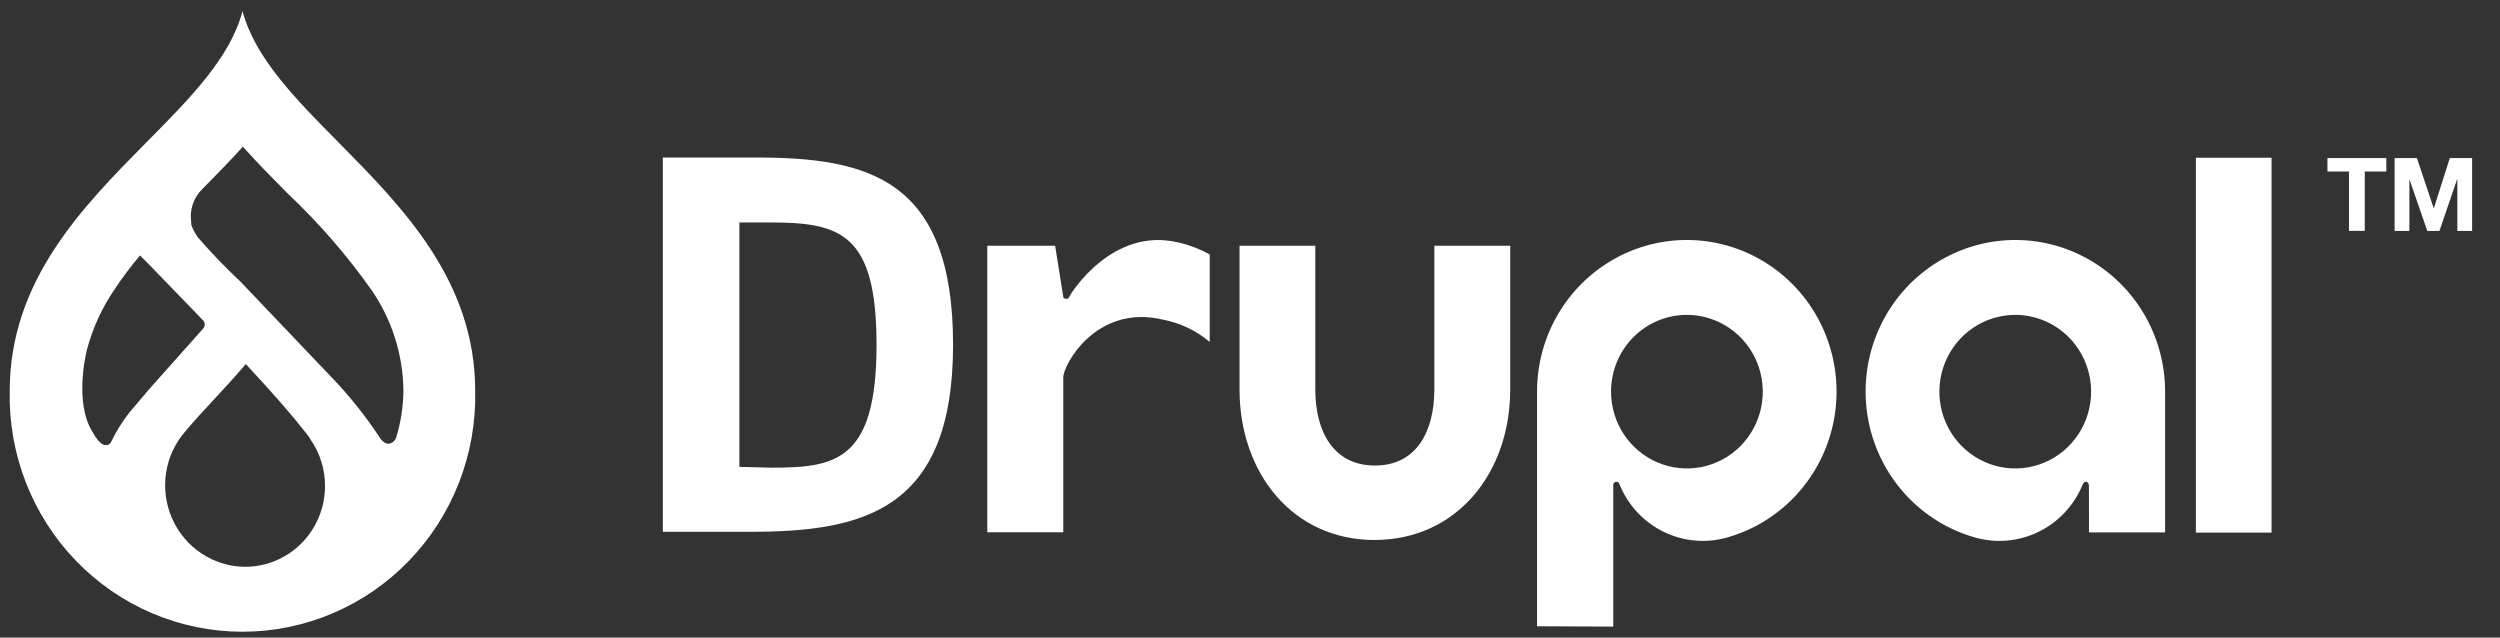
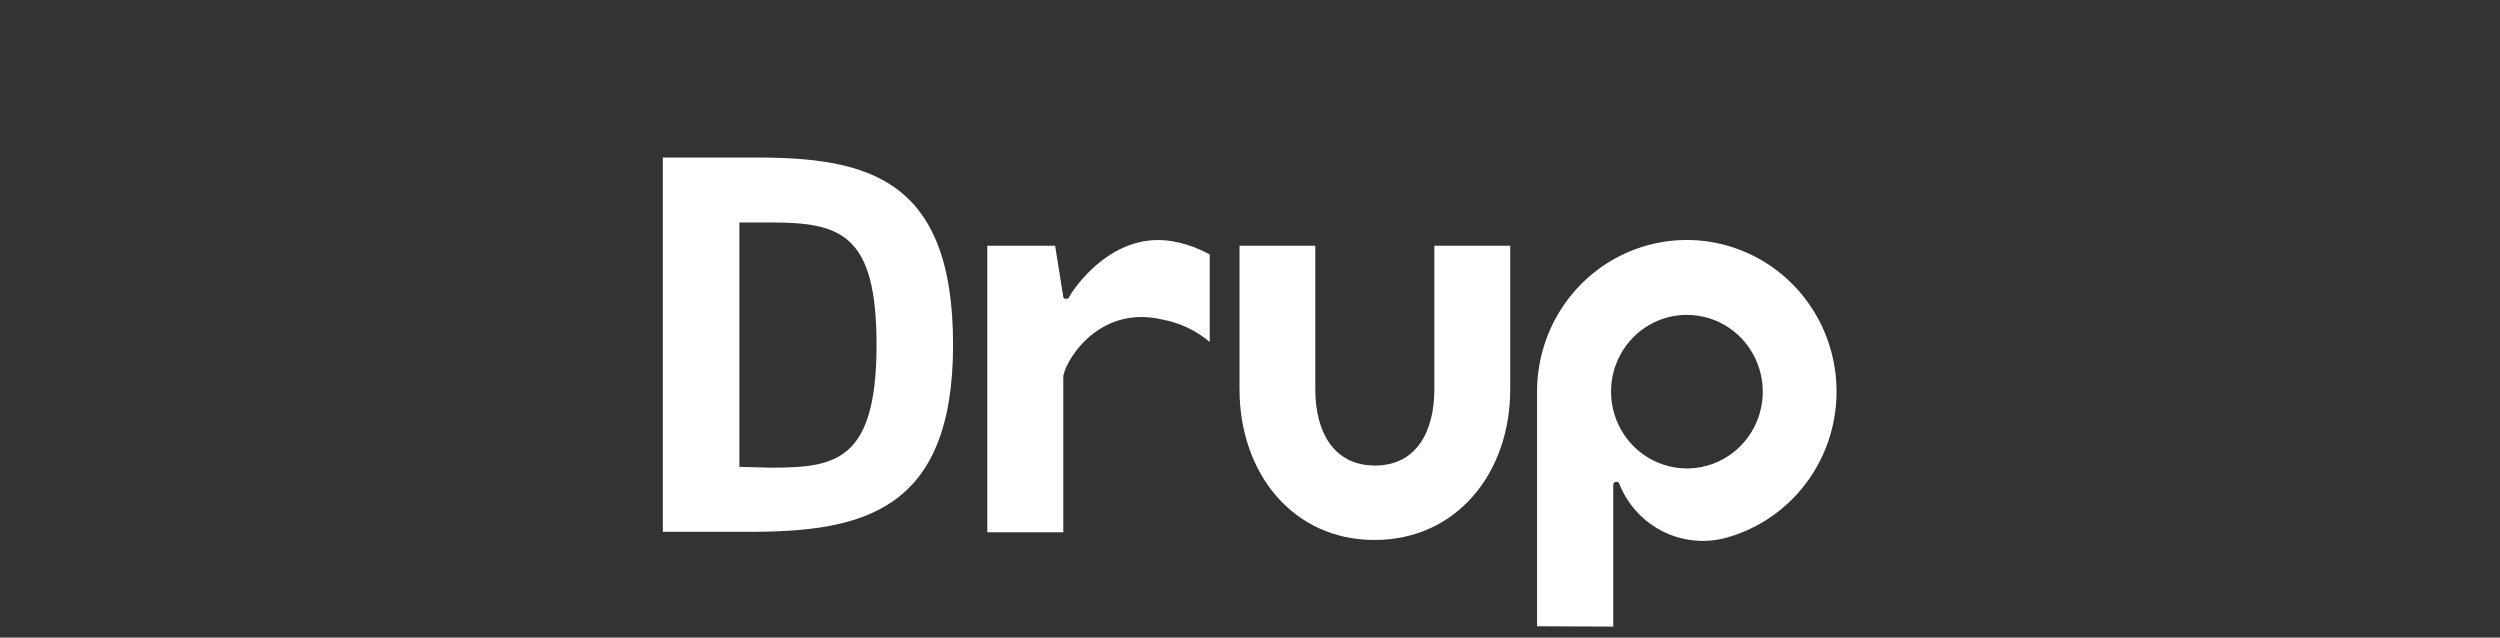
<svg xmlns="http://www.w3.org/2000/svg" width="149" height="38" viewBox="0 0 149 38" fill="none">
  <rect x="0" y="0" width="149" height="38" fill="#333333" stroke="none" />
  <g clip-path="url(#clip0_2429_65834)">
-     <path d="M20.16 8.469C17.607 5.891 15.178 3.426 14.454 0.655C13.743 3.426 11.295 5.891 8.741 8.469C4.917 12.339 0.579 16.722 0.579 23.303C0.539 25.172 0.868 27.031 1.547 28.77C2.226 30.509 3.241 32.093 4.533 33.429C5.825 34.766 7.368 35.827 9.071 36.552C10.774 37.277 12.603 37.651 14.451 37.651C16.298 37.651 18.127 37.277 19.83 36.552C21.533 35.827 23.076 34.766 24.368 33.429C25.66 32.093 26.675 30.509 27.354 28.77C28.033 27.031 28.362 25.172 28.322 23.303C28.322 16.722 23.985 12.339 20.16 8.469ZM7.714 24.582C7.29 25.122 6.926 25.707 6.628 26.327C6.606 26.377 6.573 26.42 6.532 26.455C6.491 26.489 6.443 26.514 6.391 26.527H6.273C5.963 26.527 5.614 25.914 5.614 25.914C5.522 25.768 5.437 25.614 5.351 25.455L5.292 25.328C4.489 23.47 5.186 20.825 5.186 20.825C5.53 19.536 6.092 18.317 6.845 17.221C7.306 16.526 7.807 15.858 8.346 15.223L9.004 15.889L12.111 19.1C12.169 19.166 12.201 19.251 12.201 19.34C12.201 19.428 12.169 19.514 12.111 19.579L8.866 23.223L7.714 24.582ZM14.612 33.781C13.689 33.776 12.787 33.501 12.014 32.99C11.241 32.478 10.631 31.752 10.256 30.899C9.881 30.045 9.757 29.1 9.899 28.177C10.041 27.254 10.443 26.392 11.058 25.695C12.071 24.476 13.309 23.276 14.651 21.698C16.244 23.416 17.284 24.595 18.304 25.888C18.384 25.987 18.455 26.094 18.515 26.207C19.073 27.011 19.372 27.97 19.371 28.952C19.372 29.585 19.251 30.213 19.012 30.799C18.774 31.385 18.424 31.917 17.982 32.366C17.54 32.814 17.014 33.17 16.436 33.413C15.858 33.656 15.238 33.781 14.612 33.781ZM23.616 26.061C23.585 26.16 23.528 26.249 23.45 26.318C23.372 26.386 23.277 26.431 23.175 26.447H23.083C22.894 26.385 22.735 26.255 22.635 26.081C21.804 24.818 20.861 23.634 19.818 22.544L18.548 21.212L14.329 16.782C13.443 15.951 12.599 15.075 11.801 14.157C11.782 14.123 11.76 14.089 11.736 14.057C11.592 13.853 11.479 13.629 11.4 13.391C11.4 13.351 11.4 13.305 11.4 13.265C11.341 12.903 11.371 12.531 11.486 12.183C11.6 11.835 11.797 11.521 12.058 11.266C12.874 10.44 13.697 9.608 14.474 8.742C15.329 9.701 16.244 10.62 17.146 11.533C18.986 13.267 20.65 15.181 22.115 17.248C23.352 19.021 24.025 21.133 24.044 23.303C24.034 24.238 23.889 25.167 23.616 26.061Z" fill="white" />
    <path d="M90.009 14.644H85.487V23.21C85.487 25.715 84.421 27.746 81.946 27.746C79.471 27.746 78.392 25.715 78.392 23.21V14.644H73.876V23.21C73.876 28.166 77.023 32.182 81.92 32.182C86.817 32.182 90.009 28.186 90.009 23.21V14.644Z" fill="white" />
-     <path d="M135.385 9.401H130.876V31.743H135.385V9.401Z" fill="white" />
-     <path d="M138.716 10.221V9.421H142.224V10.221H140.94V13.758H139.999V10.221H138.716Z" fill="white" />
-     <path d="M144.047 9.421L145.047 12.405H145.061L146.008 9.421H147.338V13.764H146.456V10.687H146.443L145.39 13.764H144.666L143.613 10.713H143.599V13.764H142.717V9.421H144.047Z" fill="white" />
    <path d="M70.191 14.444C66.301 13.531 63.852 17.441 63.747 17.654C63.701 17.754 63.694 17.814 63.523 17.808C63.352 17.801 63.365 17.654 63.365 17.654L62.885 14.644H58.843V31.723H63.372V22.491C63.372 21.731 65.346 18.114 69.295 19.047C70.327 19.242 71.292 19.7 72.099 20.379V15.163C71.507 14.838 70.874 14.596 70.217 14.444" fill="white" />
    <path d="M100.547 18.767C101.441 18.768 102.315 19.038 103.058 19.542C103.801 20.046 104.379 20.761 104.72 21.598C105.061 22.435 105.149 23.355 104.974 24.242C104.798 25.13 104.366 25.945 103.733 26.584C103.1 27.223 102.293 27.657 101.416 27.833C100.538 28.008 99.629 27.916 98.804 27.568C97.978 27.221 97.272 26.633 96.777 25.88C96.281 25.127 96.017 24.241 96.018 23.337C96.018 22.736 96.135 22.141 96.363 21.586C96.59 21.031 96.923 20.527 97.343 20.103C97.763 19.678 98.262 19.342 98.81 19.113C99.359 18.884 99.947 18.766 100.54 18.767M96.15 37.345V31.203V28.905C96.15 28.905 96.15 28.725 96.321 28.719C96.492 28.712 96.499 28.819 96.538 28.905C97.045 30.13 97.978 31.125 99.161 31.7C100.343 32.276 101.694 32.393 102.956 32.029C104.554 31.573 105.995 30.674 107.117 29.435C108.238 28.195 108.996 26.663 109.304 25.011C109.612 23.359 109.458 21.653 108.861 20.085C108.263 18.517 107.245 17.148 105.92 16.134C104.596 15.119 103.018 14.499 101.364 14.342C99.711 14.186 98.047 14.5 96.559 15.248C95.072 15.996 93.821 17.15 92.946 18.579C92.072 20.008 91.608 21.655 91.608 23.337V37.325L96.15 37.345Z" fill="white" />
-     <path d="M124.63 23.337C124.631 24.242 124.367 25.128 123.871 25.881C123.374 26.635 122.668 27.223 121.842 27.57C121.015 27.917 120.106 28.008 119.228 27.832C118.35 27.655 117.544 27.219 116.911 26.579C116.278 25.939 115.847 25.123 115.673 24.234C115.499 23.346 115.589 22.425 115.932 21.589C116.275 20.752 116.856 20.038 117.6 19.535C118.345 19.033 119.22 18.766 120.115 18.767C121.312 18.769 122.459 19.251 123.306 20.107C124.152 20.964 124.628 22.125 124.63 23.337ZM124.505 31.73H129.04V23.337C129.04 21.655 128.577 20.008 127.702 18.579C126.828 17.15 125.576 15.996 124.089 15.248C122.602 14.5 120.938 14.186 119.284 14.342C117.63 14.499 116.052 15.119 114.728 16.134C113.404 17.148 112.386 18.517 111.788 20.085C111.19 21.653 111.037 23.359 111.345 25.011C111.653 26.663 112.41 28.195 113.532 29.435C114.653 30.674 116.094 31.573 117.693 32.029C118.956 32.393 120.307 32.277 121.491 31.701C122.674 31.125 123.609 30.131 124.117 28.905C124.15 28.819 124.183 28.719 124.327 28.719C124.472 28.719 124.499 28.905 124.499 28.905" fill="white" />
    <path d="M45.89 13.258H44.067V27.826L45.936 27.873C49.773 27.873 52.242 27.52 52.242 20.545C52.242 13.884 50.063 13.258 45.89 13.258ZM44.679 31.696H39.505V9.388H45.034C51.728 9.388 56.803 10.634 56.803 20.545C56.803 30.457 51.425 31.696 44.679 31.696Z" fill="white" />
  </g>
  <defs>
    <clipPath id="clip0_2429_65834">
      <rect width="148.069" height="38" fill="white" transform="translate(0.545)" />
    </clipPath>
  </defs>
</svg>